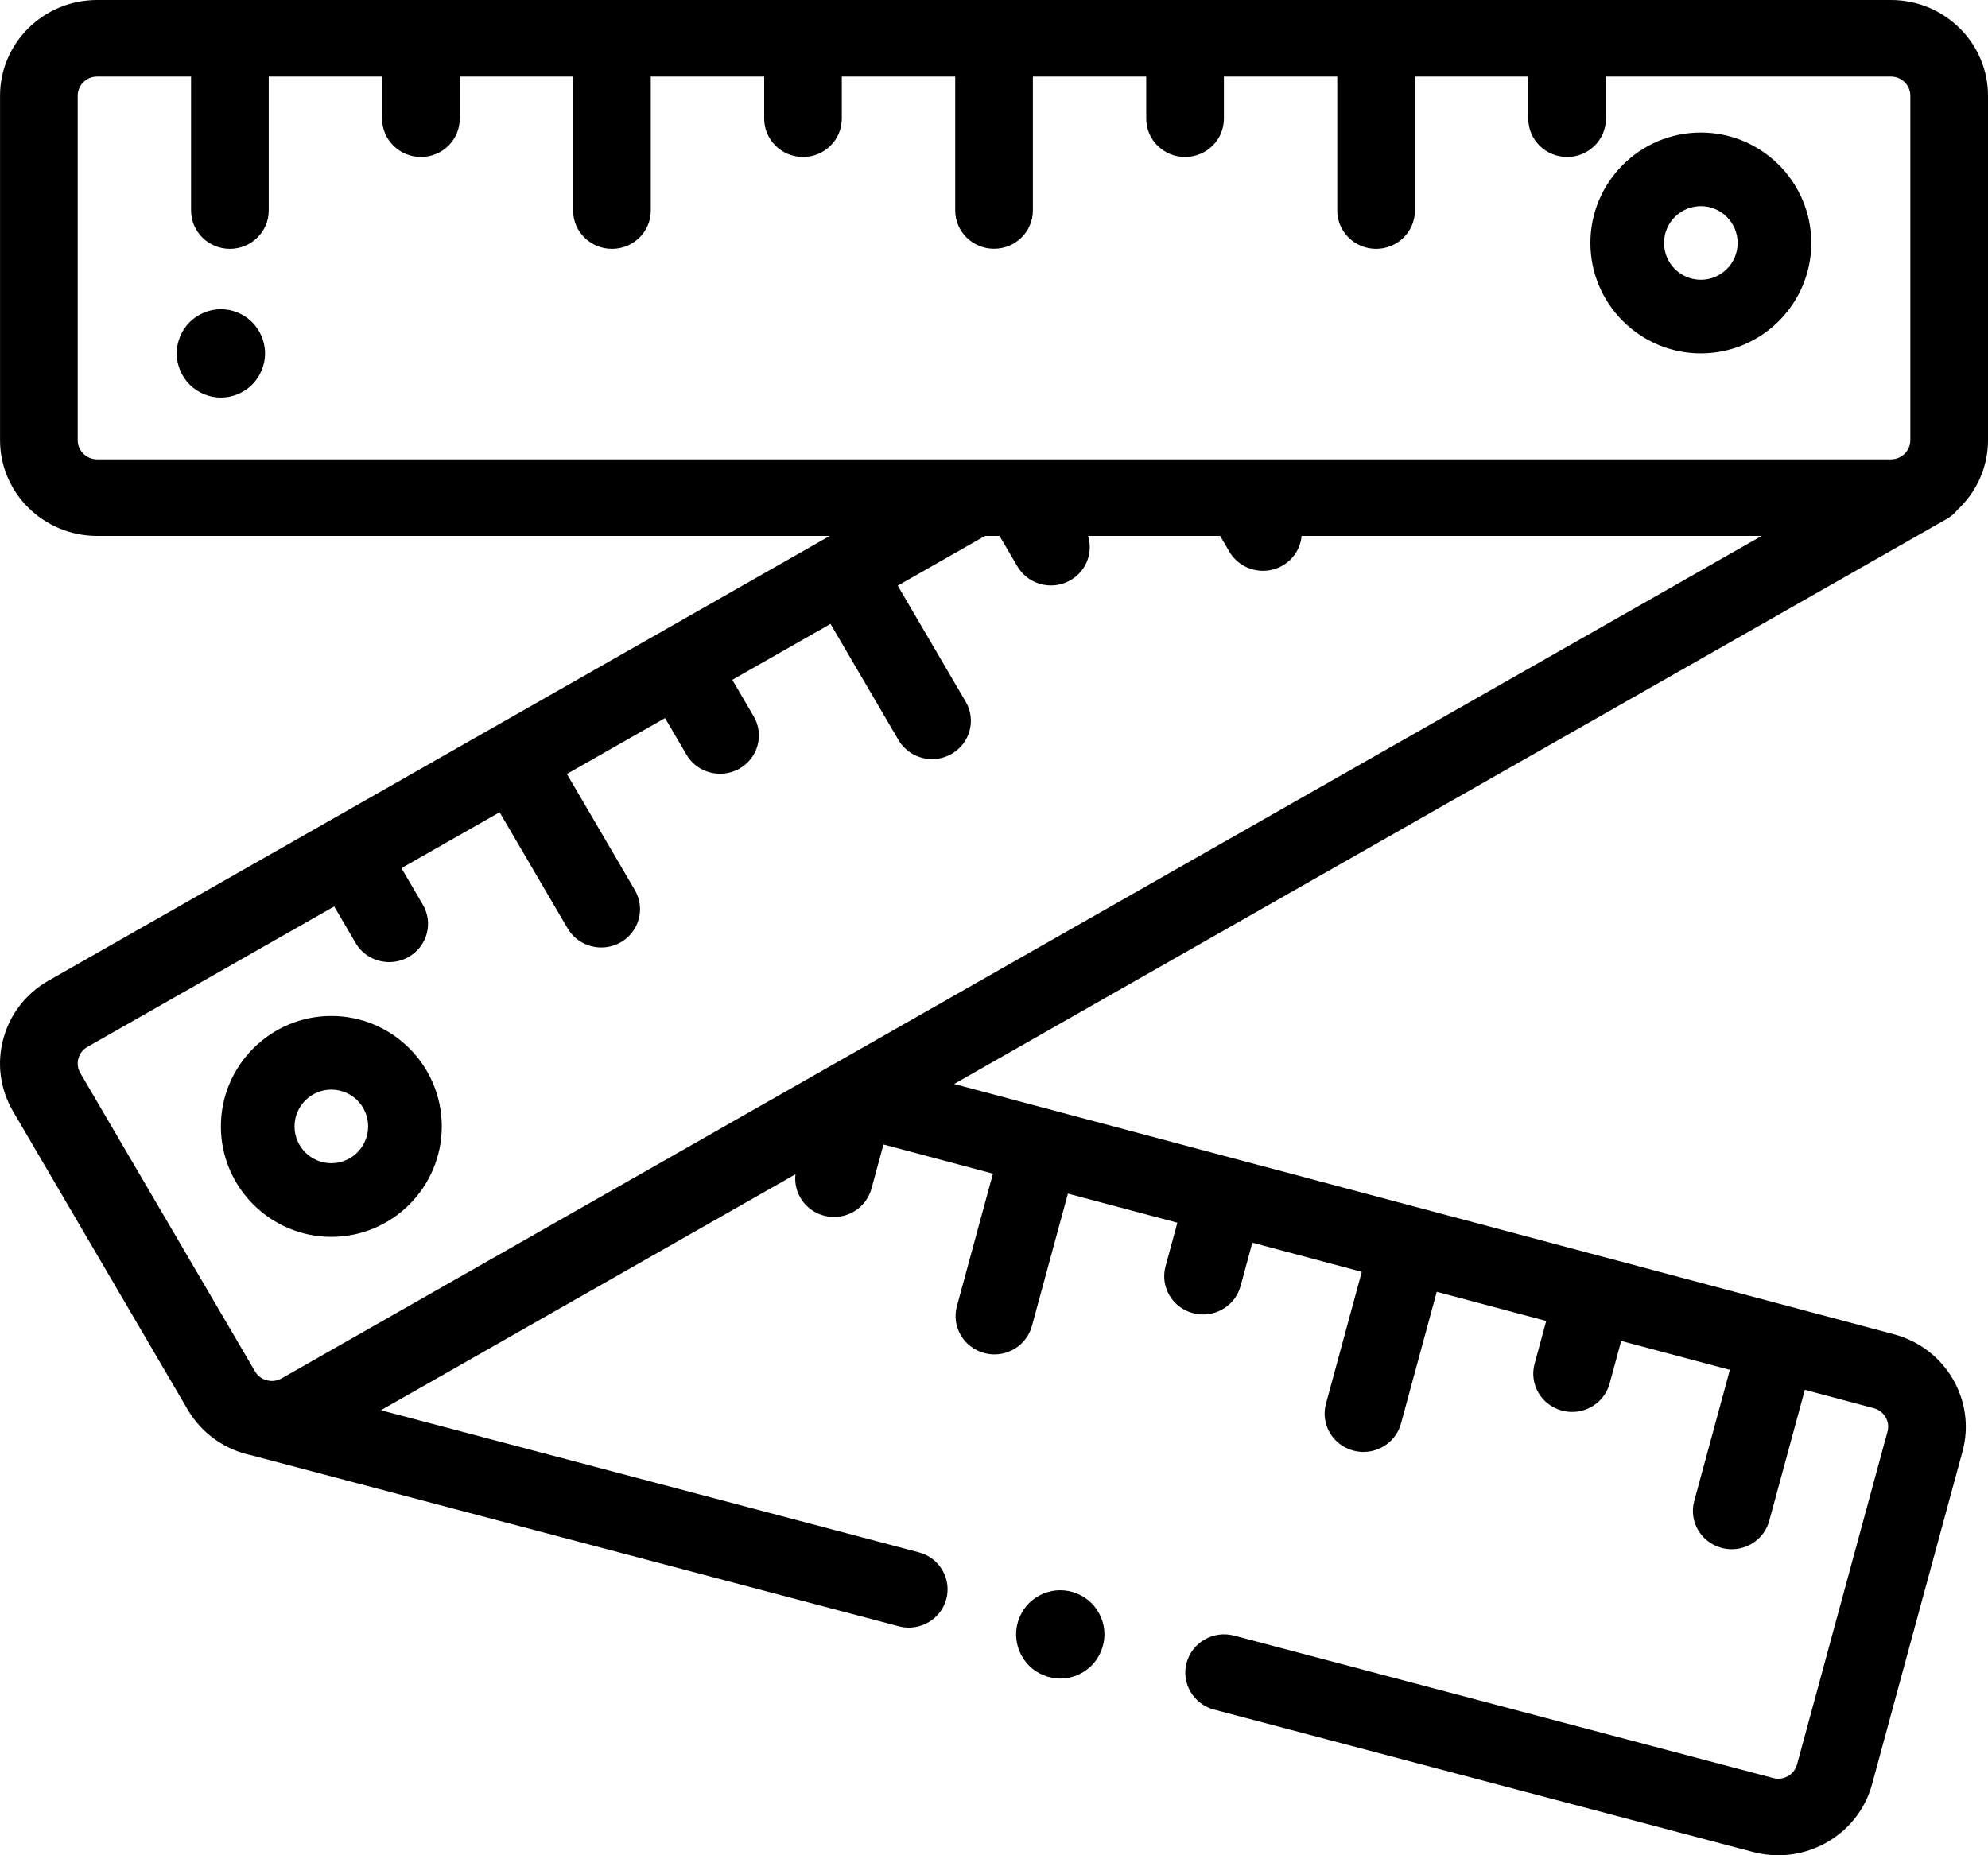
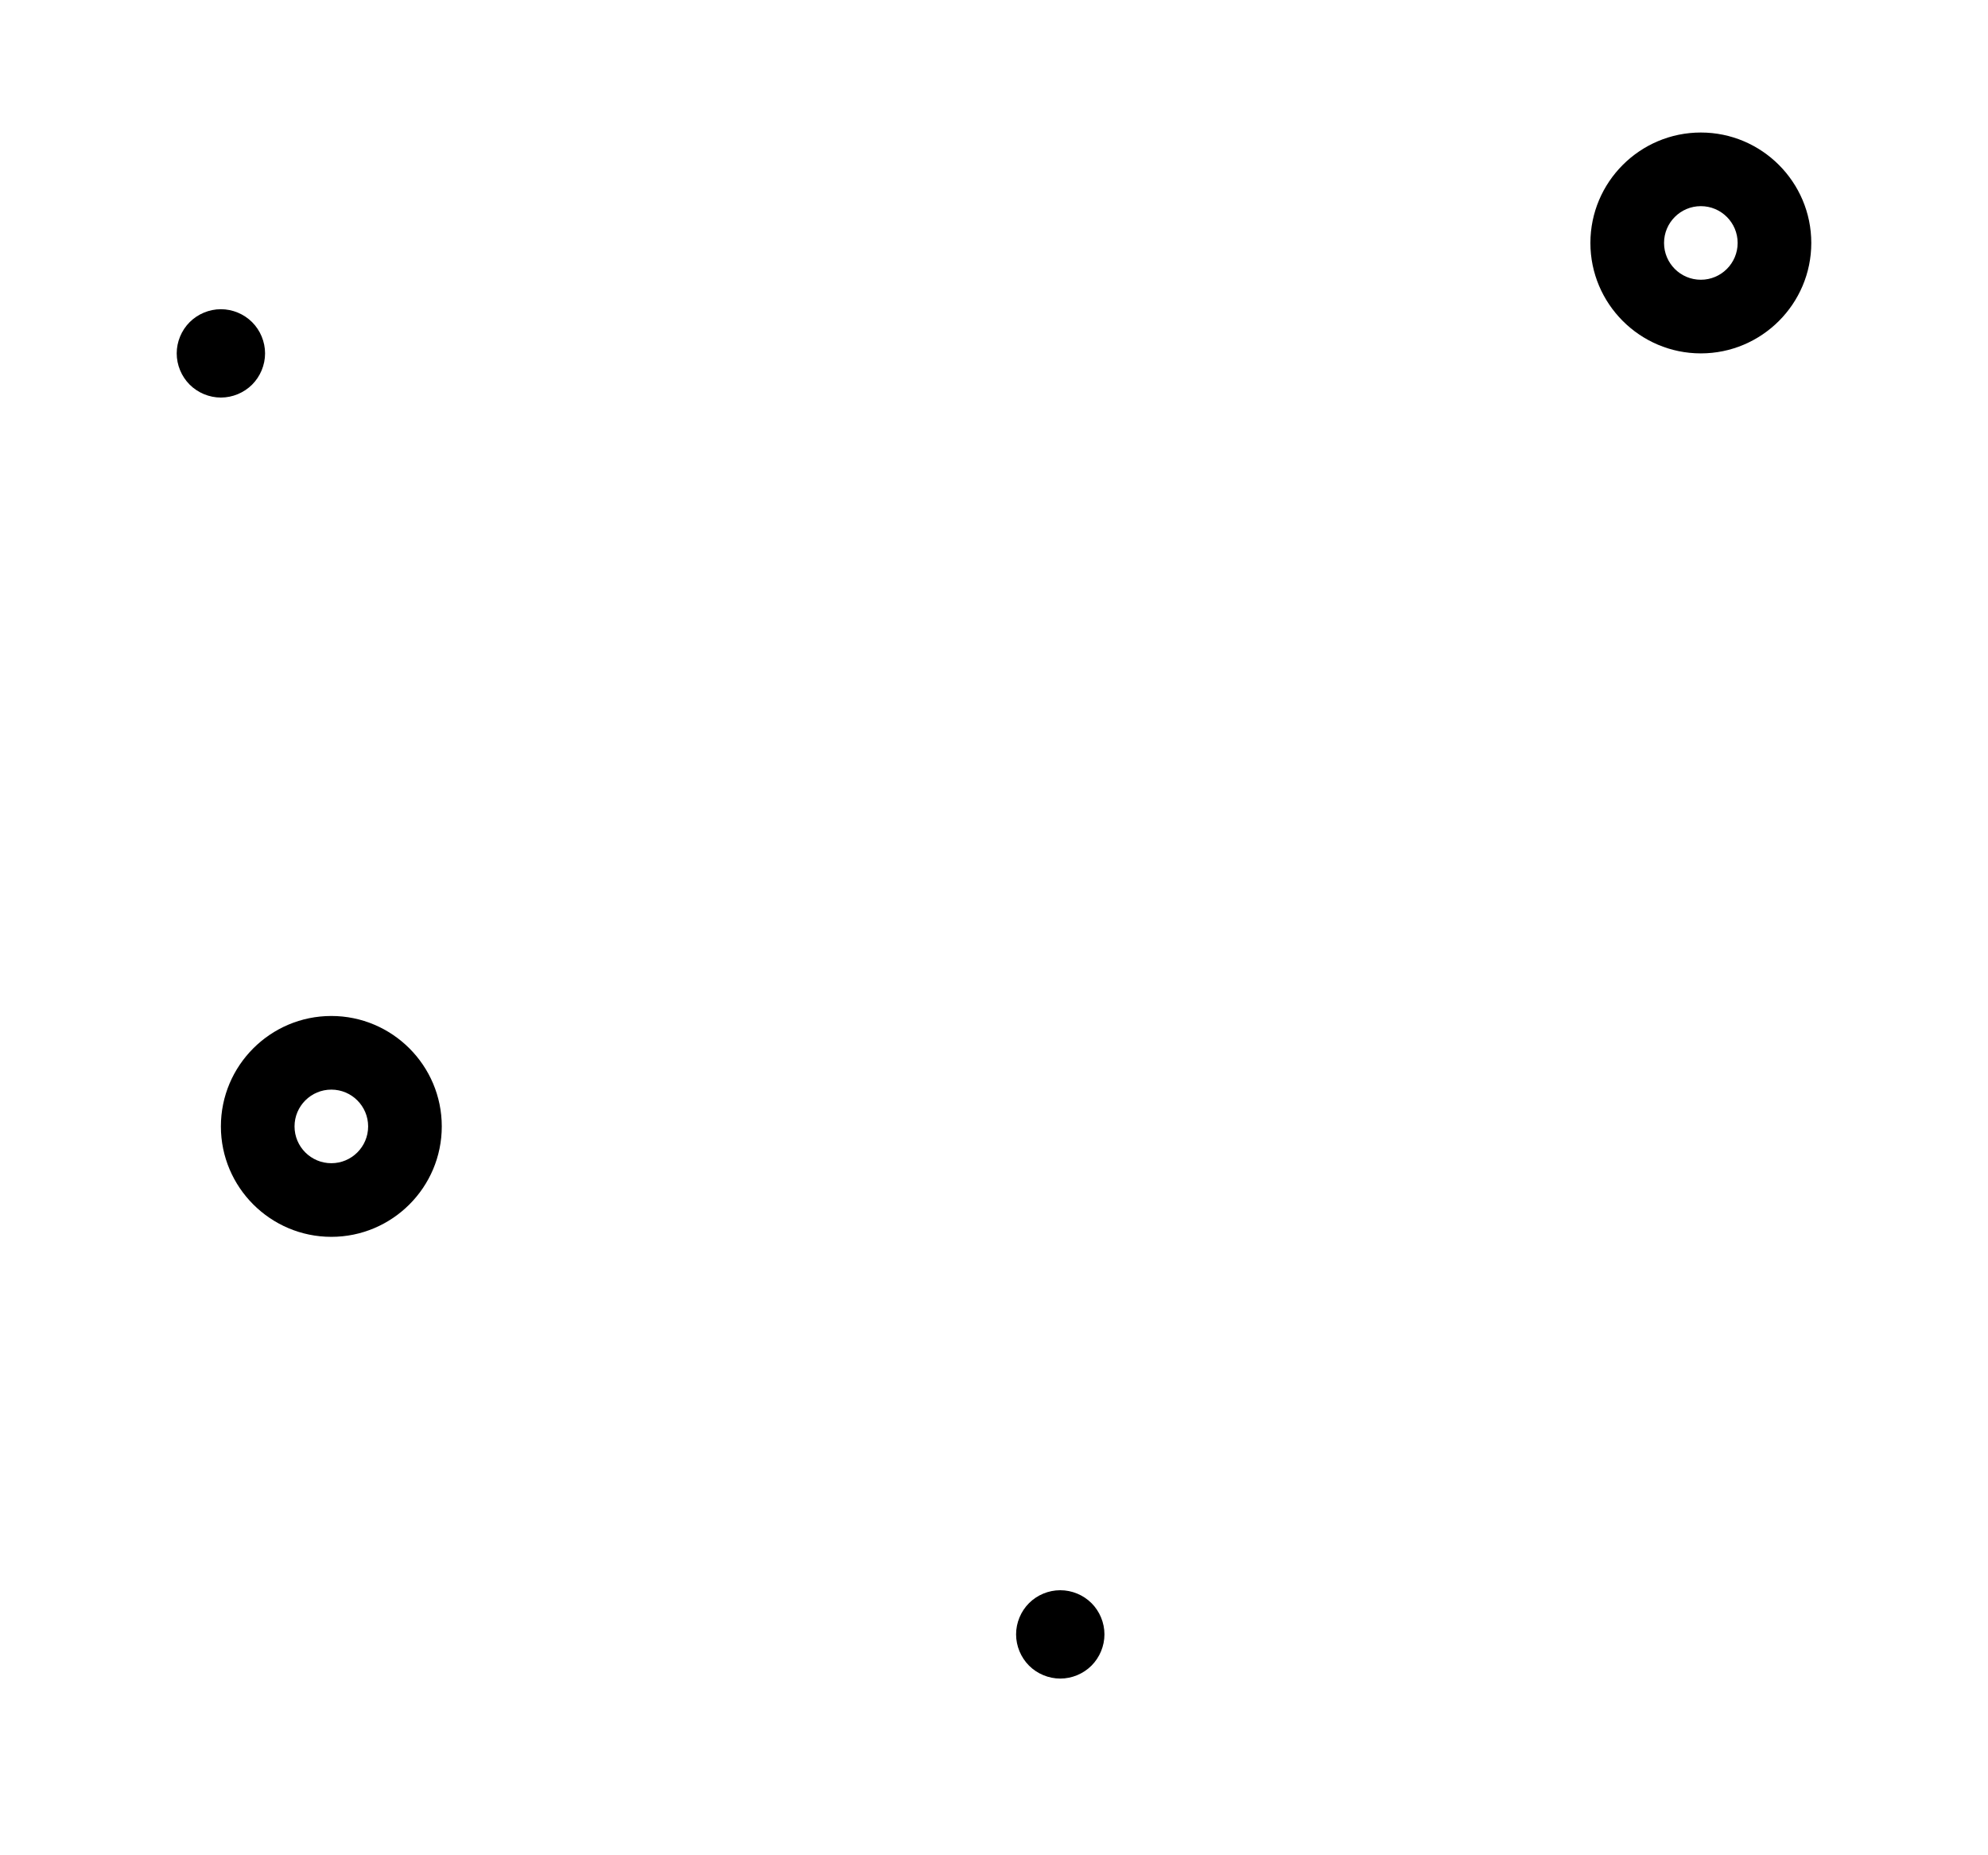
<svg xmlns="http://www.w3.org/2000/svg" width="45px" height="42px" viewBox="0 0 45 42" version="1.1">
  <title>sumisura</title>
  <defs>
    <filter color-interpolation-filters="auto" id="filter-1">
      <feColorMatrix in="SourceGraphic" type="matrix" values="0 0 0 0 0.969 0 0 0 0 0.716 0 0 0 0 0 0 0 0 1 0" />
    </filter>
  </defs>
  <g id="Page-1" stroke="none" stroke-width="1" fill="none" fill-rule="evenodd">
    <g id="sumisura" transform="translate(-818, -386)" filter="url(#filter-1)">
      <g transform="translate(818, 386)">
        <path d="M38.5,3 C37.121,3 36,4.122 36,5.5 C36,6.878 37.122,8 38.5,8 C39.878,8 41,6.878 41,5.5 C41,4.122 39.878,3 38.5,3 Z M38.5,6.333 C38.04,6.333 37.667,5.96 37.667,5.5 C37.667,5.04 38.04,4.667 38.5,4.667 C38.96,4.667 39.333,5.04 39.333,5.5 C39.333,5.96 38.959,6.333 38.5,6.333 Z" id="Shape" fill="#000000" fill-rule="nonzero" />
        <path d="M7.5,23 C6.121,23 5,24.122 5,25.5 C5,26.878 6.122,28 7.5,28 C8.879,28 10,26.878 10,25.5 C10,24.122 8.879,23 7.5,23 Z M7.5,26.333 C7.04,26.333 6.667,25.96 6.667,25.5 C6.667,25.041 7.04,24.667 7.5,24.667 C7.96,24.667 8.333,25.041 8.333,25.5 C8.333,25.96 7.96,26.333 7.5,26.333 Z" id="Shape" fill="#000000" fill-rule="nonzero" />
        <path d="M24.707,36.292 C24.521,36.106 24.263,36 24,36 C23.736,36 23.479,36.106 23.293,36.292 C23.107,36.478 23,36.736 23,36.999 C23,37.263 23.107,37.52 23.293,37.707 C23.479,37.893 23.737,38 24,38 C24.263,38 24.521,37.893 24.707,37.707 C24.893,37.52 25,37.263 25,36.999 C25,36.736 24.893,36.478 24.707,36.292 Z" id="Path" fill="#000000" fill-rule="nonzero" />
-         <path d="M44.309,11.541 C44.734,11.145 45,10.586 45,9.966 L45,2.166 C45,0.972 44.014,0 42.803,0 L2.198,0 C0.987,0 0.001,0.972 0.001,2.166 L0.001,9.966 C0.001,11.16 0.987,12.132 2.198,12.132 L18.783,12.132 L1.1,22.199 C0.591,22.488 0.228,22.955 0.076,23.514 C-0.076,24.073 0.002,24.657 0.295,25.158 L4.25,31.913 C4.578,32.472 5.121,32.832 5.717,32.951 C5.723,32.953 5.728,32.955 5.734,32.957 L20.343,36.816 C20.419,36.836 20.496,36.846 20.571,36.846 C20.959,36.846 21.314,36.591 21.419,36.204 C21.545,35.741 21.267,35.266 20.798,35.142 L8.622,31.925 L18.006,26.583 C17.956,27.003 18.224,27.407 18.651,27.52 C18.727,27.54 18.803,27.55 18.879,27.55 C19.267,27.55 19.622,27.294 19.727,26.907 L19.998,25.909 L22.476,26.569 L21.66,29.57 C21.535,30.032 21.813,30.507 22.282,30.631 C22.358,30.651 22.435,30.661 22.51,30.661 C22.898,30.661 23.253,30.405 23.358,30.018 L24.173,27.021 L26.651,27.68 L26.383,28.666 C26.257,29.128 26.535,29.603 27.004,29.727 C27.081,29.747 27.157,29.757 27.232,29.757 C27.62,29.757 27.976,29.501 28.081,29.114 L28.348,28.132 L30.825,28.792 L30.014,31.778 C29.888,32.24 30.166,32.715 30.635,32.839 C30.712,32.86 30.788,32.869 30.863,32.869 C31.251,32.869 31.607,32.614 31.712,32.227 L32.522,29.244 L35,29.904 L34.737,30.873 C34.611,31.335 34.889,31.81 35.358,31.934 C35.434,31.954 35.511,31.964 35.586,31.964 C35.974,31.964 36.329,31.708 36.435,31.321 L36.697,30.356 L39.157,31.011 L38.35,33.981 C38.225,34.443 38.503,34.918 38.972,35.042 C39.048,35.062 39.125,35.072 39.2,35.072 C39.588,35.072 39.943,34.816 40.048,34.429 L40.854,31.463 L42.415,31.879 C42.649,31.941 42.788,32.179 42.725,32.409 L40.677,39.945 C40.636,40.096 40.531,40.175 40.472,40.209 C40.413,40.242 40.292,40.292 40.139,40.252 L27.937,37.028 C27.468,36.904 26.986,37.179 26.86,37.641 C26.735,38.103 27.013,38.578 27.482,38.702 L39.684,41.926 C39.873,41.976 40.064,42 40.252,42 C41.222,42 42.112,41.361 42.375,40.394 L44.423,32.858 C44.736,31.706 44.04,30.517 42.873,30.206 L21.597,24.539 L44.063,11.75 C44.161,11.695 44.243,11.623 44.309,11.541 Z M6.373,31.205 C6.236,31.283 6.105,31.265 6.039,31.248 C5.974,31.231 5.852,31.181 5.773,31.046 L1.818,24.292 C1.696,24.085 1.769,23.819 1.979,23.7 L7.565,20.52 L8.049,21.347 C8.211,21.625 8.507,21.78 8.811,21.78 C8.96,21.78 9.111,21.743 9.249,21.664 C9.67,21.425 9.814,20.895 9.571,20.48 L9.087,19.653 L11.309,18.388 L12.848,21.016 C13.011,21.294 13.306,21.449 13.61,21.449 C13.759,21.449 13.91,21.412 14.049,21.333 C14.469,21.094 14.613,20.564 14.37,20.149 L12.832,17.521 L15.054,16.256 L15.538,17.083 C15.701,17.361 15.996,17.516 16.3,17.516 C16.449,17.516 16.6,17.479 16.739,17.4 C17.159,17.161 17.303,16.631 17.06,16.216 L16.576,15.39 L18.799,14.124 L20.337,16.751 C20.5,17.029 20.795,17.185 21.099,17.185 C21.248,17.185 21.399,17.147 21.538,17.068 C21.958,16.829 22.102,16.299 21.859,15.885 L20.321,13.258 L22.299,12.132 L22.625,12.132 L23.028,12.819 C23.191,13.097 23.486,13.253 23.79,13.253 C23.939,13.253 24.09,13.215 24.229,13.136 C24.59,12.931 24.747,12.51 24.629,12.132 L27.619,12.132 L27.827,12.489 C27.99,12.767 28.286,12.922 28.589,12.922 C28.738,12.922 28.89,12.885 29.028,12.806 C29.285,12.659 29.439,12.403 29.463,12.132 L39.877,12.132 L6.373,31.205 Z M43.242,9.966 C43.242,10.205 43.045,10.399 42.803,10.399 L2.198,10.399 C1.956,10.399 1.759,10.205 1.759,9.966 L1.759,2.166 C1.759,1.927 1.956,1.733 2.198,1.733 L4.325,1.733 L4.325,4.766 C4.325,5.245 4.719,5.633 5.204,5.633 C5.689,5.633 6.083,5.245 6.083,4.766 L6.083,1.733 L8.649,1.733 L8.649,2.686 C8.649,3.165 9.043,3.553 9.528,3.553 C10.014,3.553 10.407,3.165 10.407,2.686 L10.407,1.733 L12.973,1.733 L12.973,4.766 C12.973,5.245 13.367,5.633 13.852,5.633 C14.338,5.633 14.731,5.245 14.731,4.766 L14.731,1.733 L17.298,1.733 L17.298,2.686 C17.298,3.165 17.691,3.553 18.177,3.553 C18.662,3.553 19.055,3.165 19.055,2.686 L19.055,1.733 L21.622,1.733 L21.622,4.765 C21.622,5.243 22.015,5.631 22.501,5.631 C22.986,5.631 23.38,5.243 23.38,4.765 L23.38,1.733 L25.946,1.733 L25.946,2.686 C25.946,3.165 26.339,3.553 26.825,3.553 C27.31,3.553 27.704,3.165 27.704,2.686 L27.704,1.733 L30.27,1.733 L30.27,4.766 C30.27,5.245 30.664,5.633 31.149,5.633 C31.634,5.633 32.028,5.245 32.028,4.766 L32.028,1.733 L34.594,1.733 L34.594,2.686 C34.594,3.165 34.988,3.553 35.473,3.553 C35.958,3.553 36.352,3.165 36.352,2.686 L36.352,1.733 L42.803,1.733 C43.045,1.733 43.242,1.927 43.242,2.166 L43.242,9.966 L43.242,9.966 Z" id="Shape" fill="#000000" fill-rule="nonzero" />
        <path d="M5.707,7.293 C5.521,7.107 5.263,7 5,7 C4.737,7 4.479,7.107 4.293,7.293 C4.107,7.479 4,7.737 4,8 C4,8.263 4.107,8.521 4.293,8.707 C4.479,8.893 4.737,9 5,9 C5.263,9 5.521,8.893 5.707,8.707 C5.893,8.521 6,8.263 6,8 C6,7.737 5.893,7.479 5.707,7.293 Z" id="Path" fill="#000000" fill-rule="nonzero" />
      </g>
    </g>
  </g>
</svg>